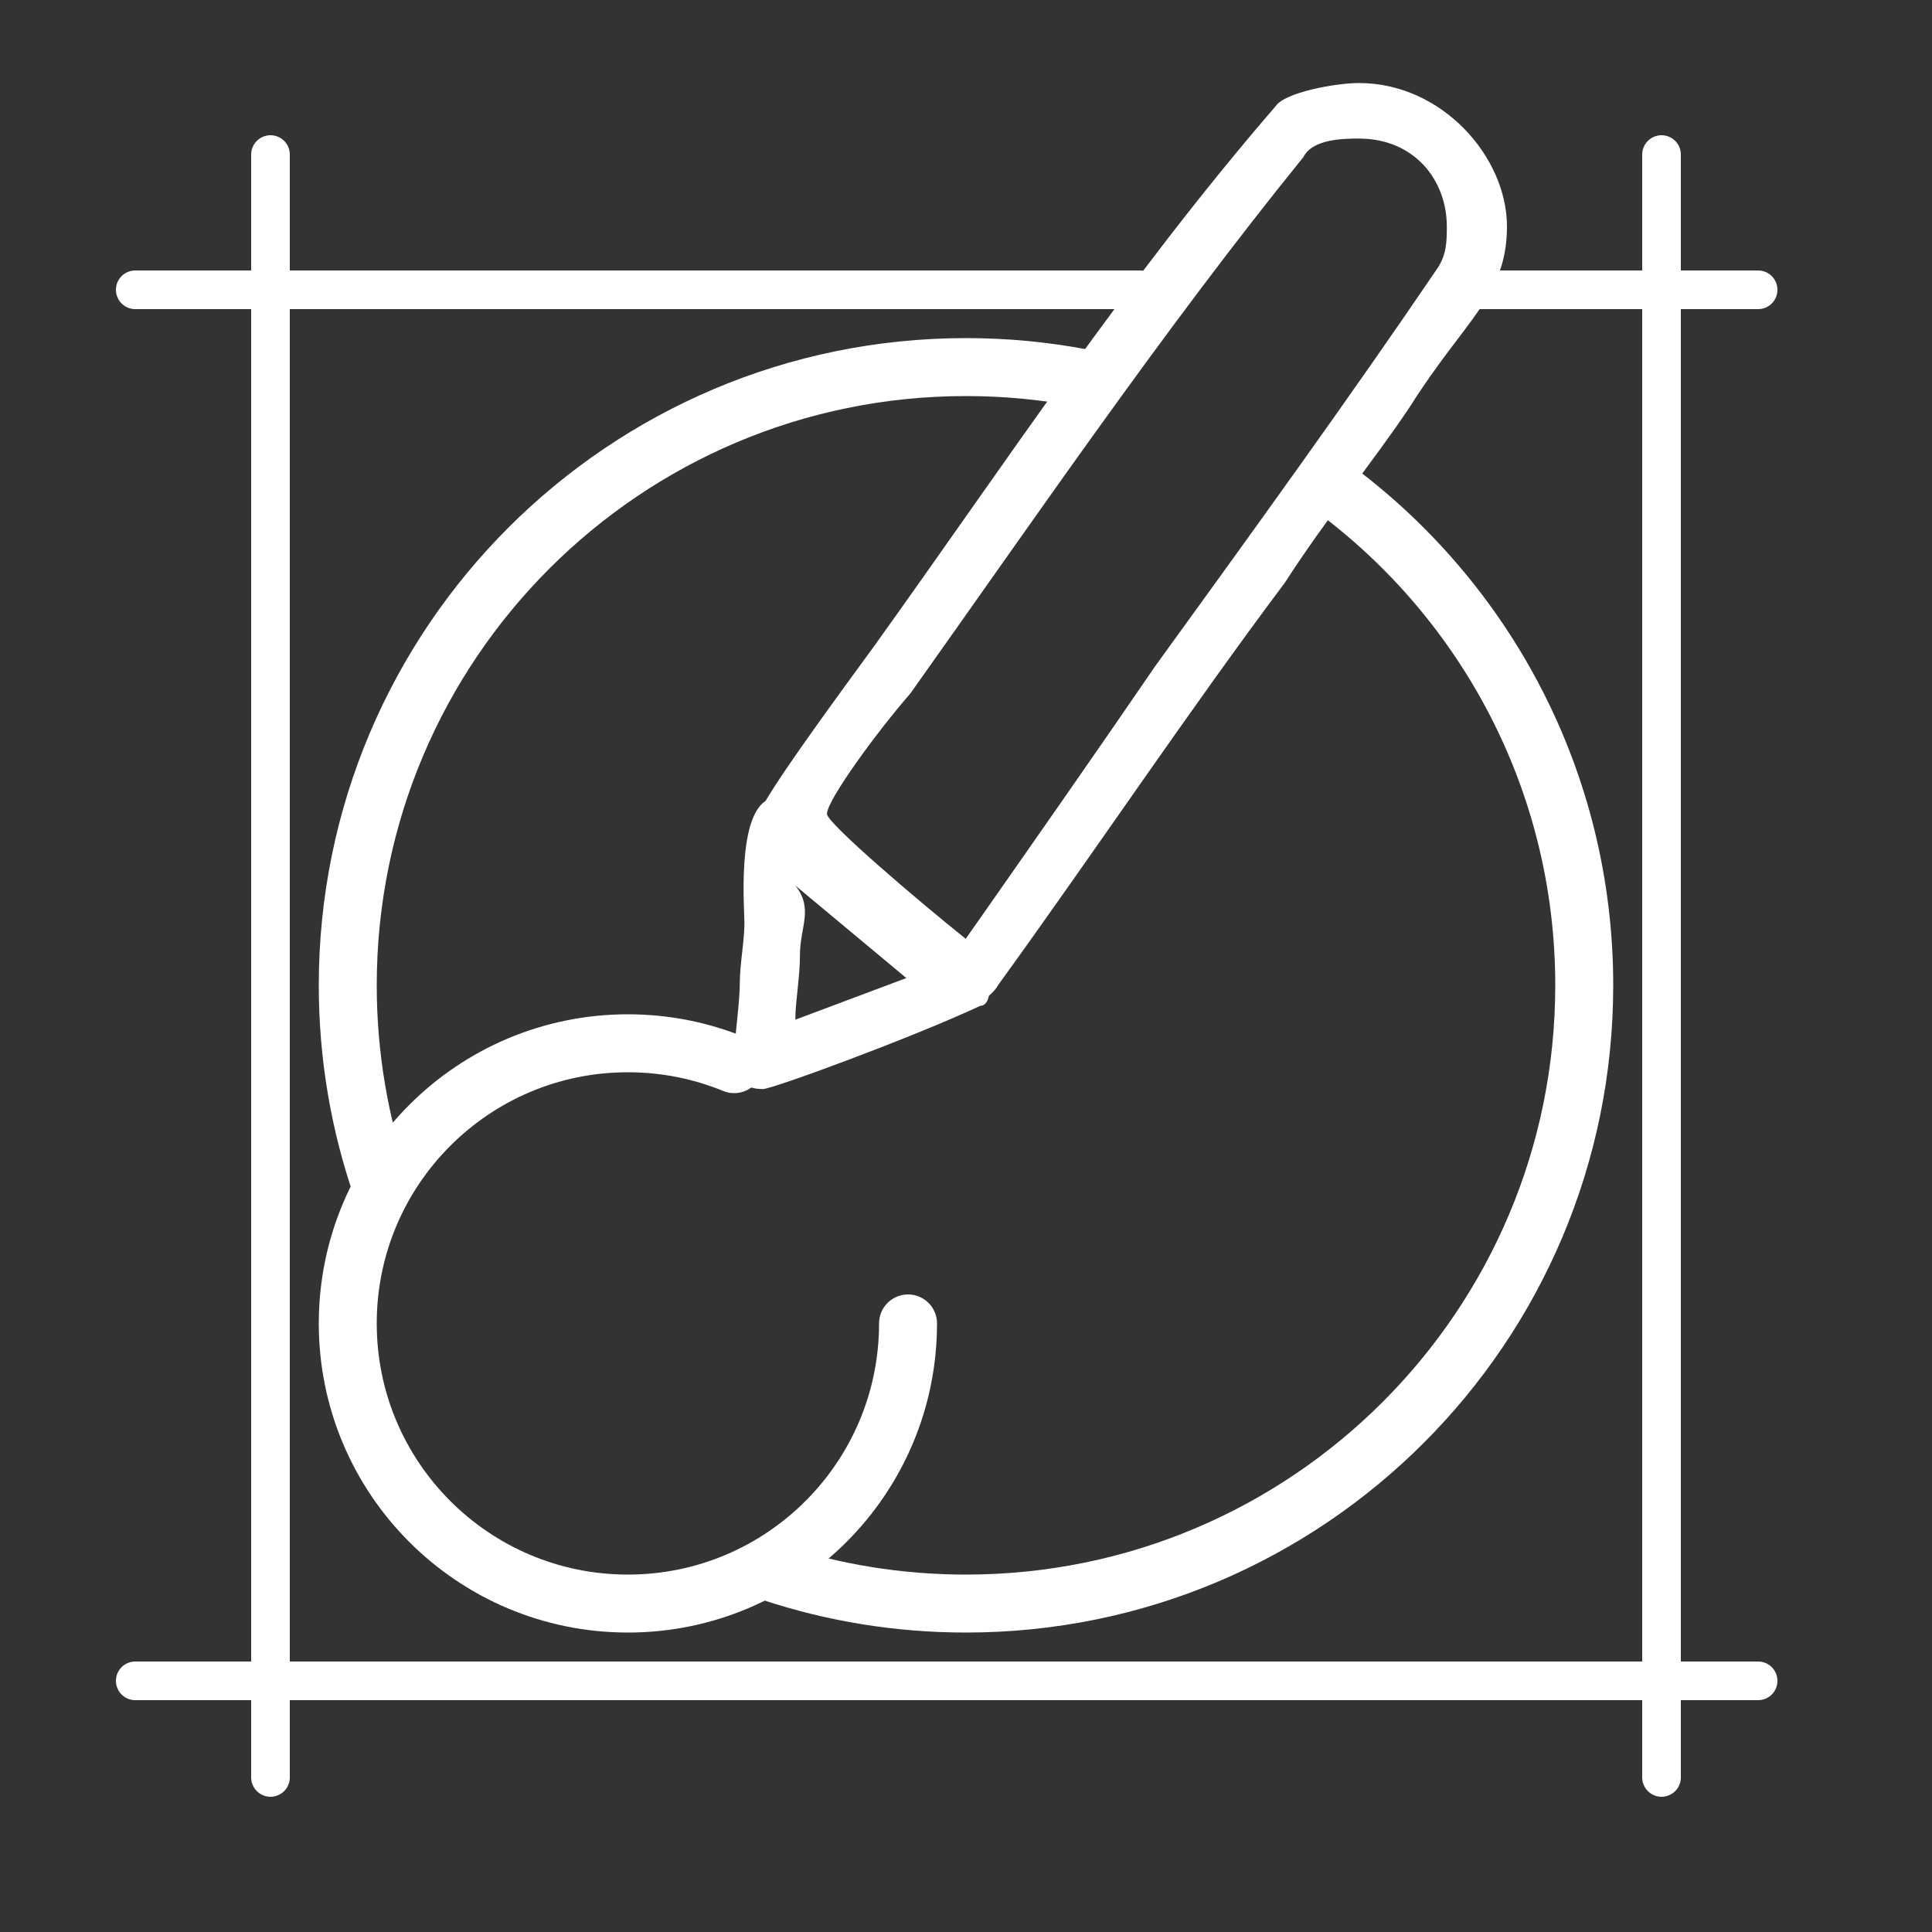
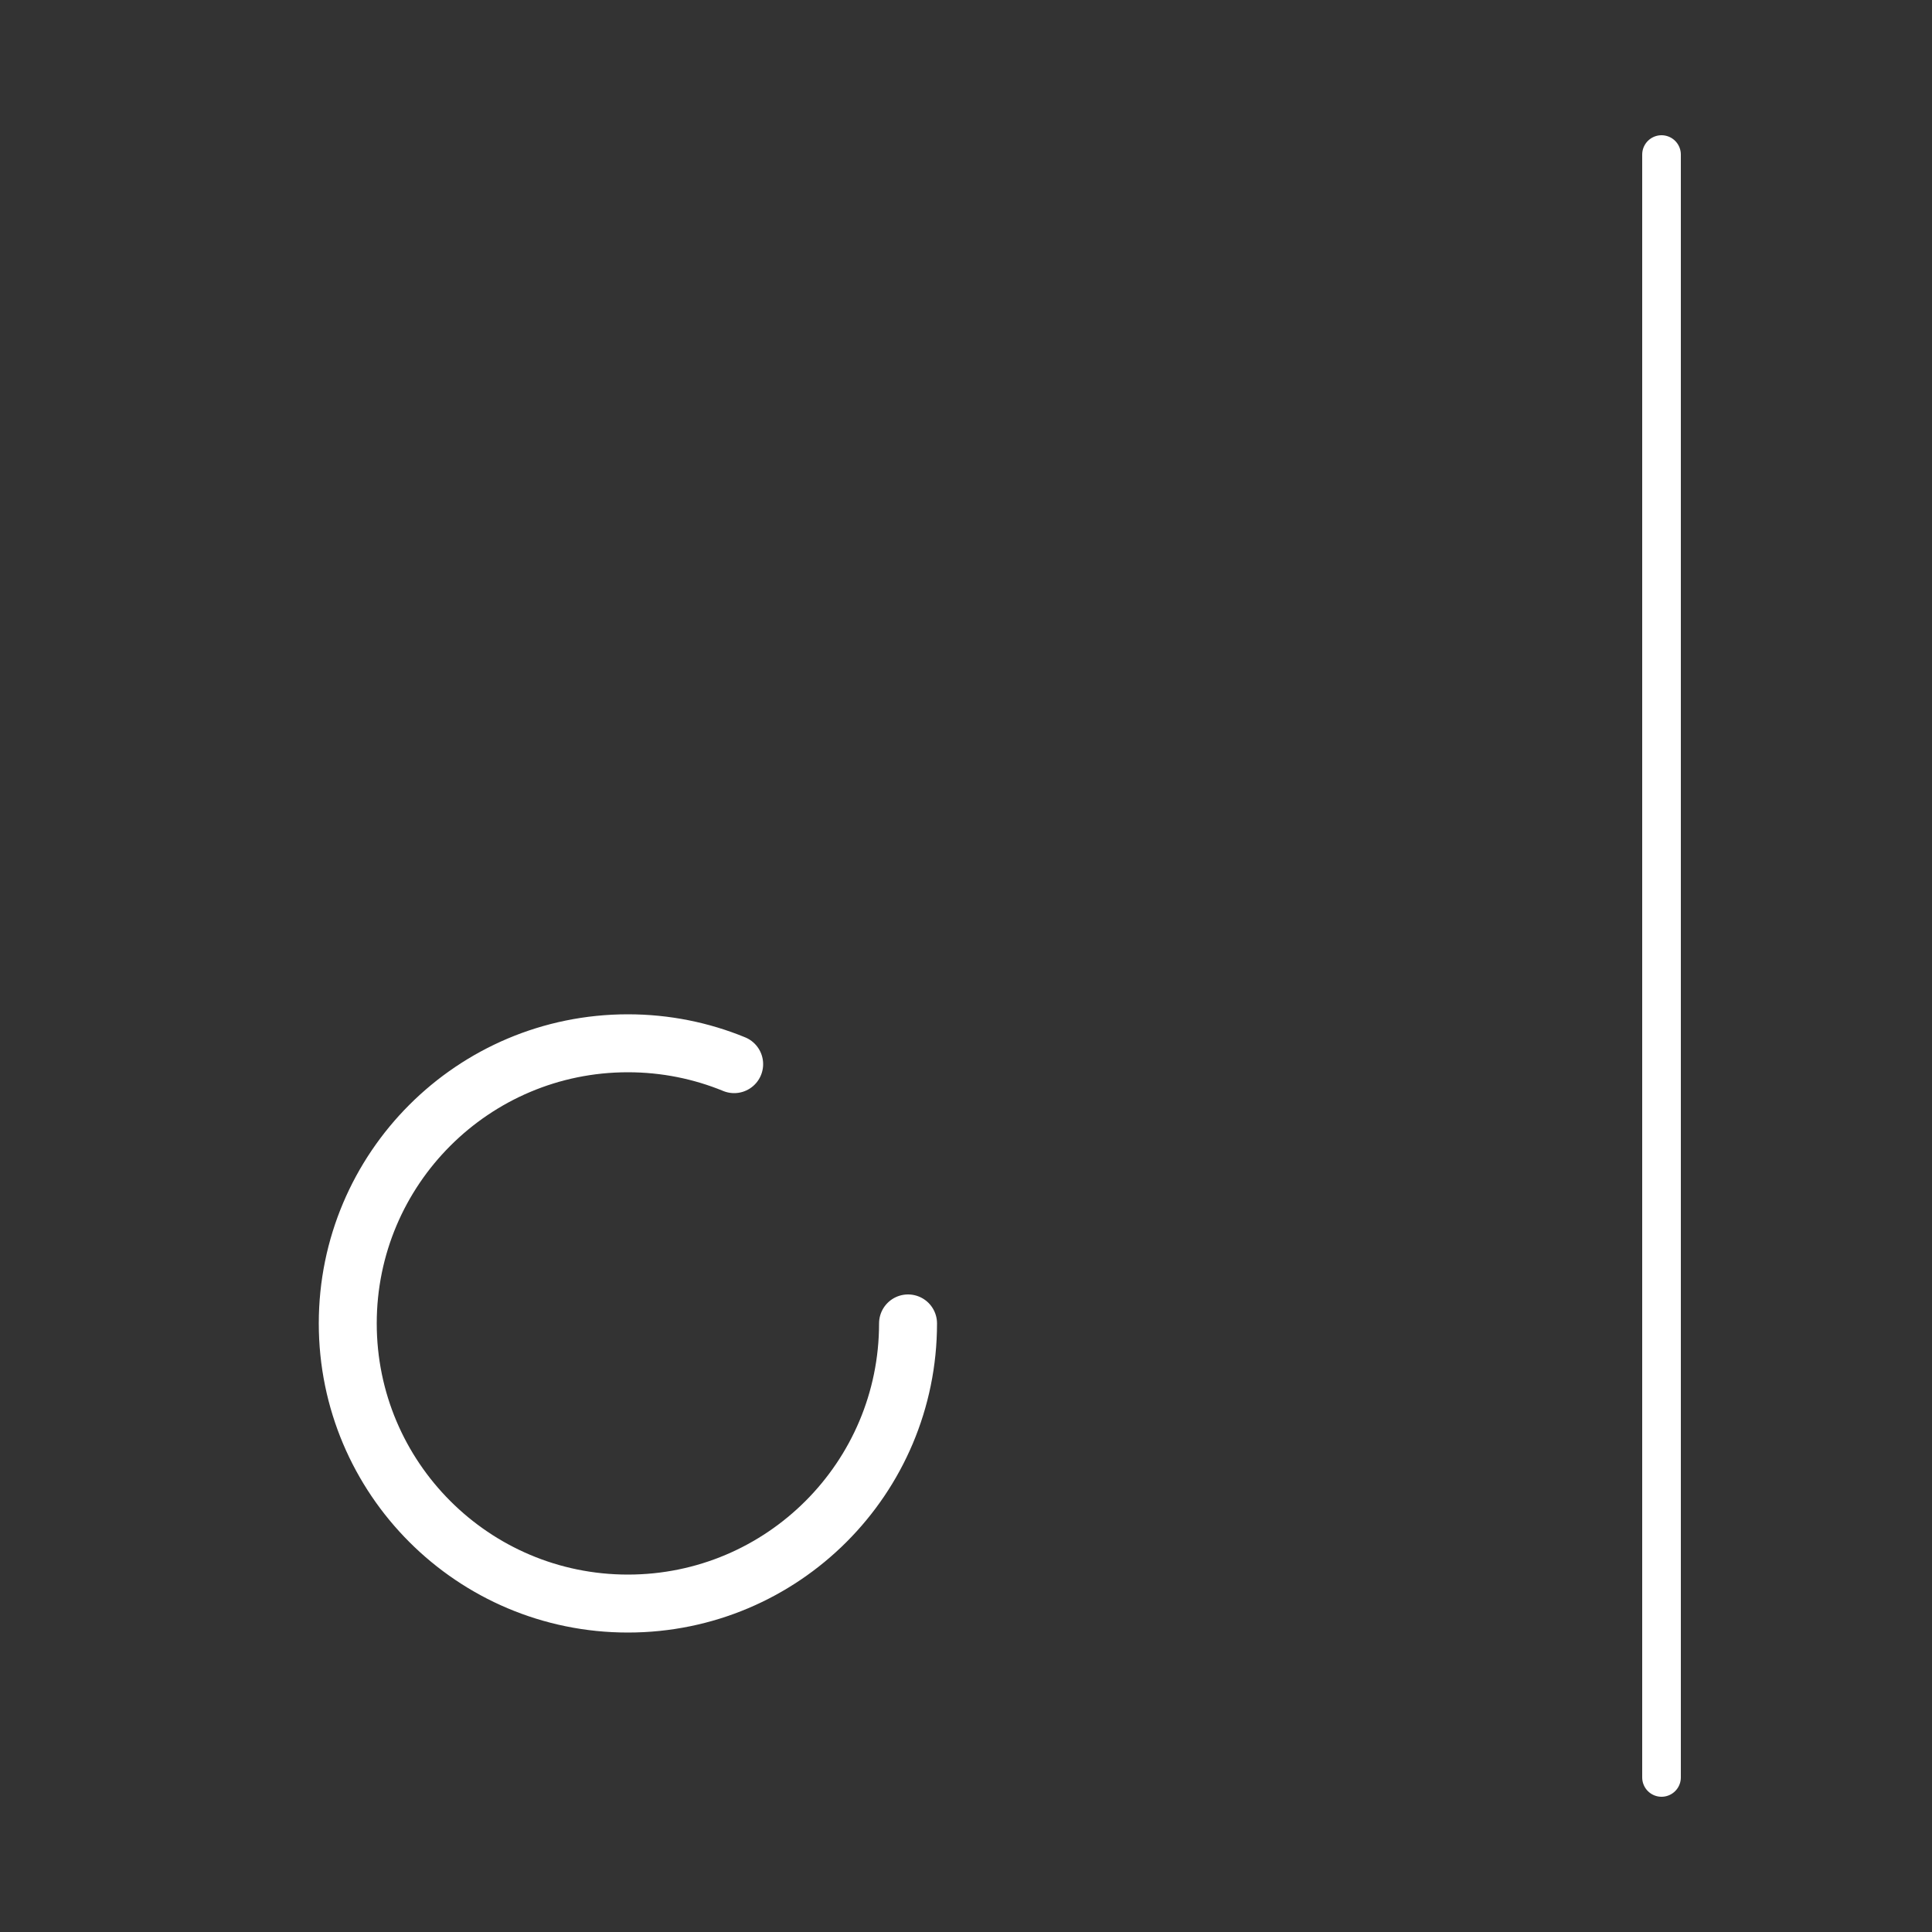
<svg xmlns="http://www.w3.org/2000/svg" width="100" height="100" viewBox="0 0 100 100" fill="none">
  <rect x="0" y="0" width="100" height="100" fill="#333333" stroke="none" />
-   <path d="M56 19.562C54.056 19.193 52.051 19 50 19C32.327 19 18 33.327 18 51C18 54.678 18.62 58.211 19.762 61.5M69 25.249C76.886 31.077 82 40.441 82 51C82 68.673 67.673 83 50 83C46.508 83 43.146 82.441 40 81.406" stroke="white" stroke-width="3" />
  <path d="M47 68.5C47 76.508 40.508 83 32.5 83C24.492 83 18 76.508 18 68.5C18 60.492 24.492 54 32.5 54C34.447 54 36.304 54.384 38 55.08" stroke="white" stroke-width="3" stroke-linecap="round" />
-   <line x1="14" y1="8" x2="14" y2="92" stroke="white" stroke-width="2" stroke-linecap="round" />
  <line x1="86" y1="8" x2="86" y2="92" stroke="white" stroke-width="2" stroke-linecap="round" />
-   <path d="M91 15L75 15M7 15L59 15" stroke="white" stroke-width="2" stroke-linecap="round" />
-   <line x1="91" y1="87" x2="7" y2="87" stroke="white" stroke-width="2" stroke-linecap="round" />
-   <path fill-rule="evenodd" clip-rule="evenodd" d="M46.912 50.624L41.166 52.779C41.166 51.821 41.405 50.624 41.405 49.426C41.405 47.99 42.123 47.032 41.166 45.835L46.912 50.624ZM39.624 41.458C38.149 42.406 38.532 47.109 38.532 47.75C38.532 48.708 38.293 49.905 38.293 50.863C38.293 51.821 38.053 53.497 38.053 53.976C38.053 54.455 37.574 56.37 39.49 56.37C39.969 56.37 47.152 53.736 50.743 52.06C50.925 52.06 51.107 51.926 51.184 51.543C51.394 51.361 51.576 51.16 51.663 50.987C56.691 44.044 61.479 36.861 66.507 30.157C68.662 26.805 71.056 23.932 72.972 21.059C75.845 16.509 78 15.312 78 11.721C78 8.129 74.648 4.298 70.338 4.298C69.141 4.298 66.507 4.777 66.028 5.495C58.367 14.354 51.902 24.171 45.198 33.509C43.656 35.626 40.716 39.61 39.624 41.458ZM74.887 11.721C74.887 12.439 74.887 13.157 74.409 13.876C69.859 20.58 64.831 27.523 59.803 34.467C56.691 39.016 53.339 43.805 49.986 48.593C47.592 46.678 42.803 42.607 42.803 42.129C42.803 41.41 45.437 37.819 47.113 35.903C53.578 26.805 60.282 16.988 67.465 8.129C67.944 7.172 69.62 7.172 70.338 7.172C73.211 7.172 74.887 9.326 74.887 11.721Z" fill="white" />
</svg>